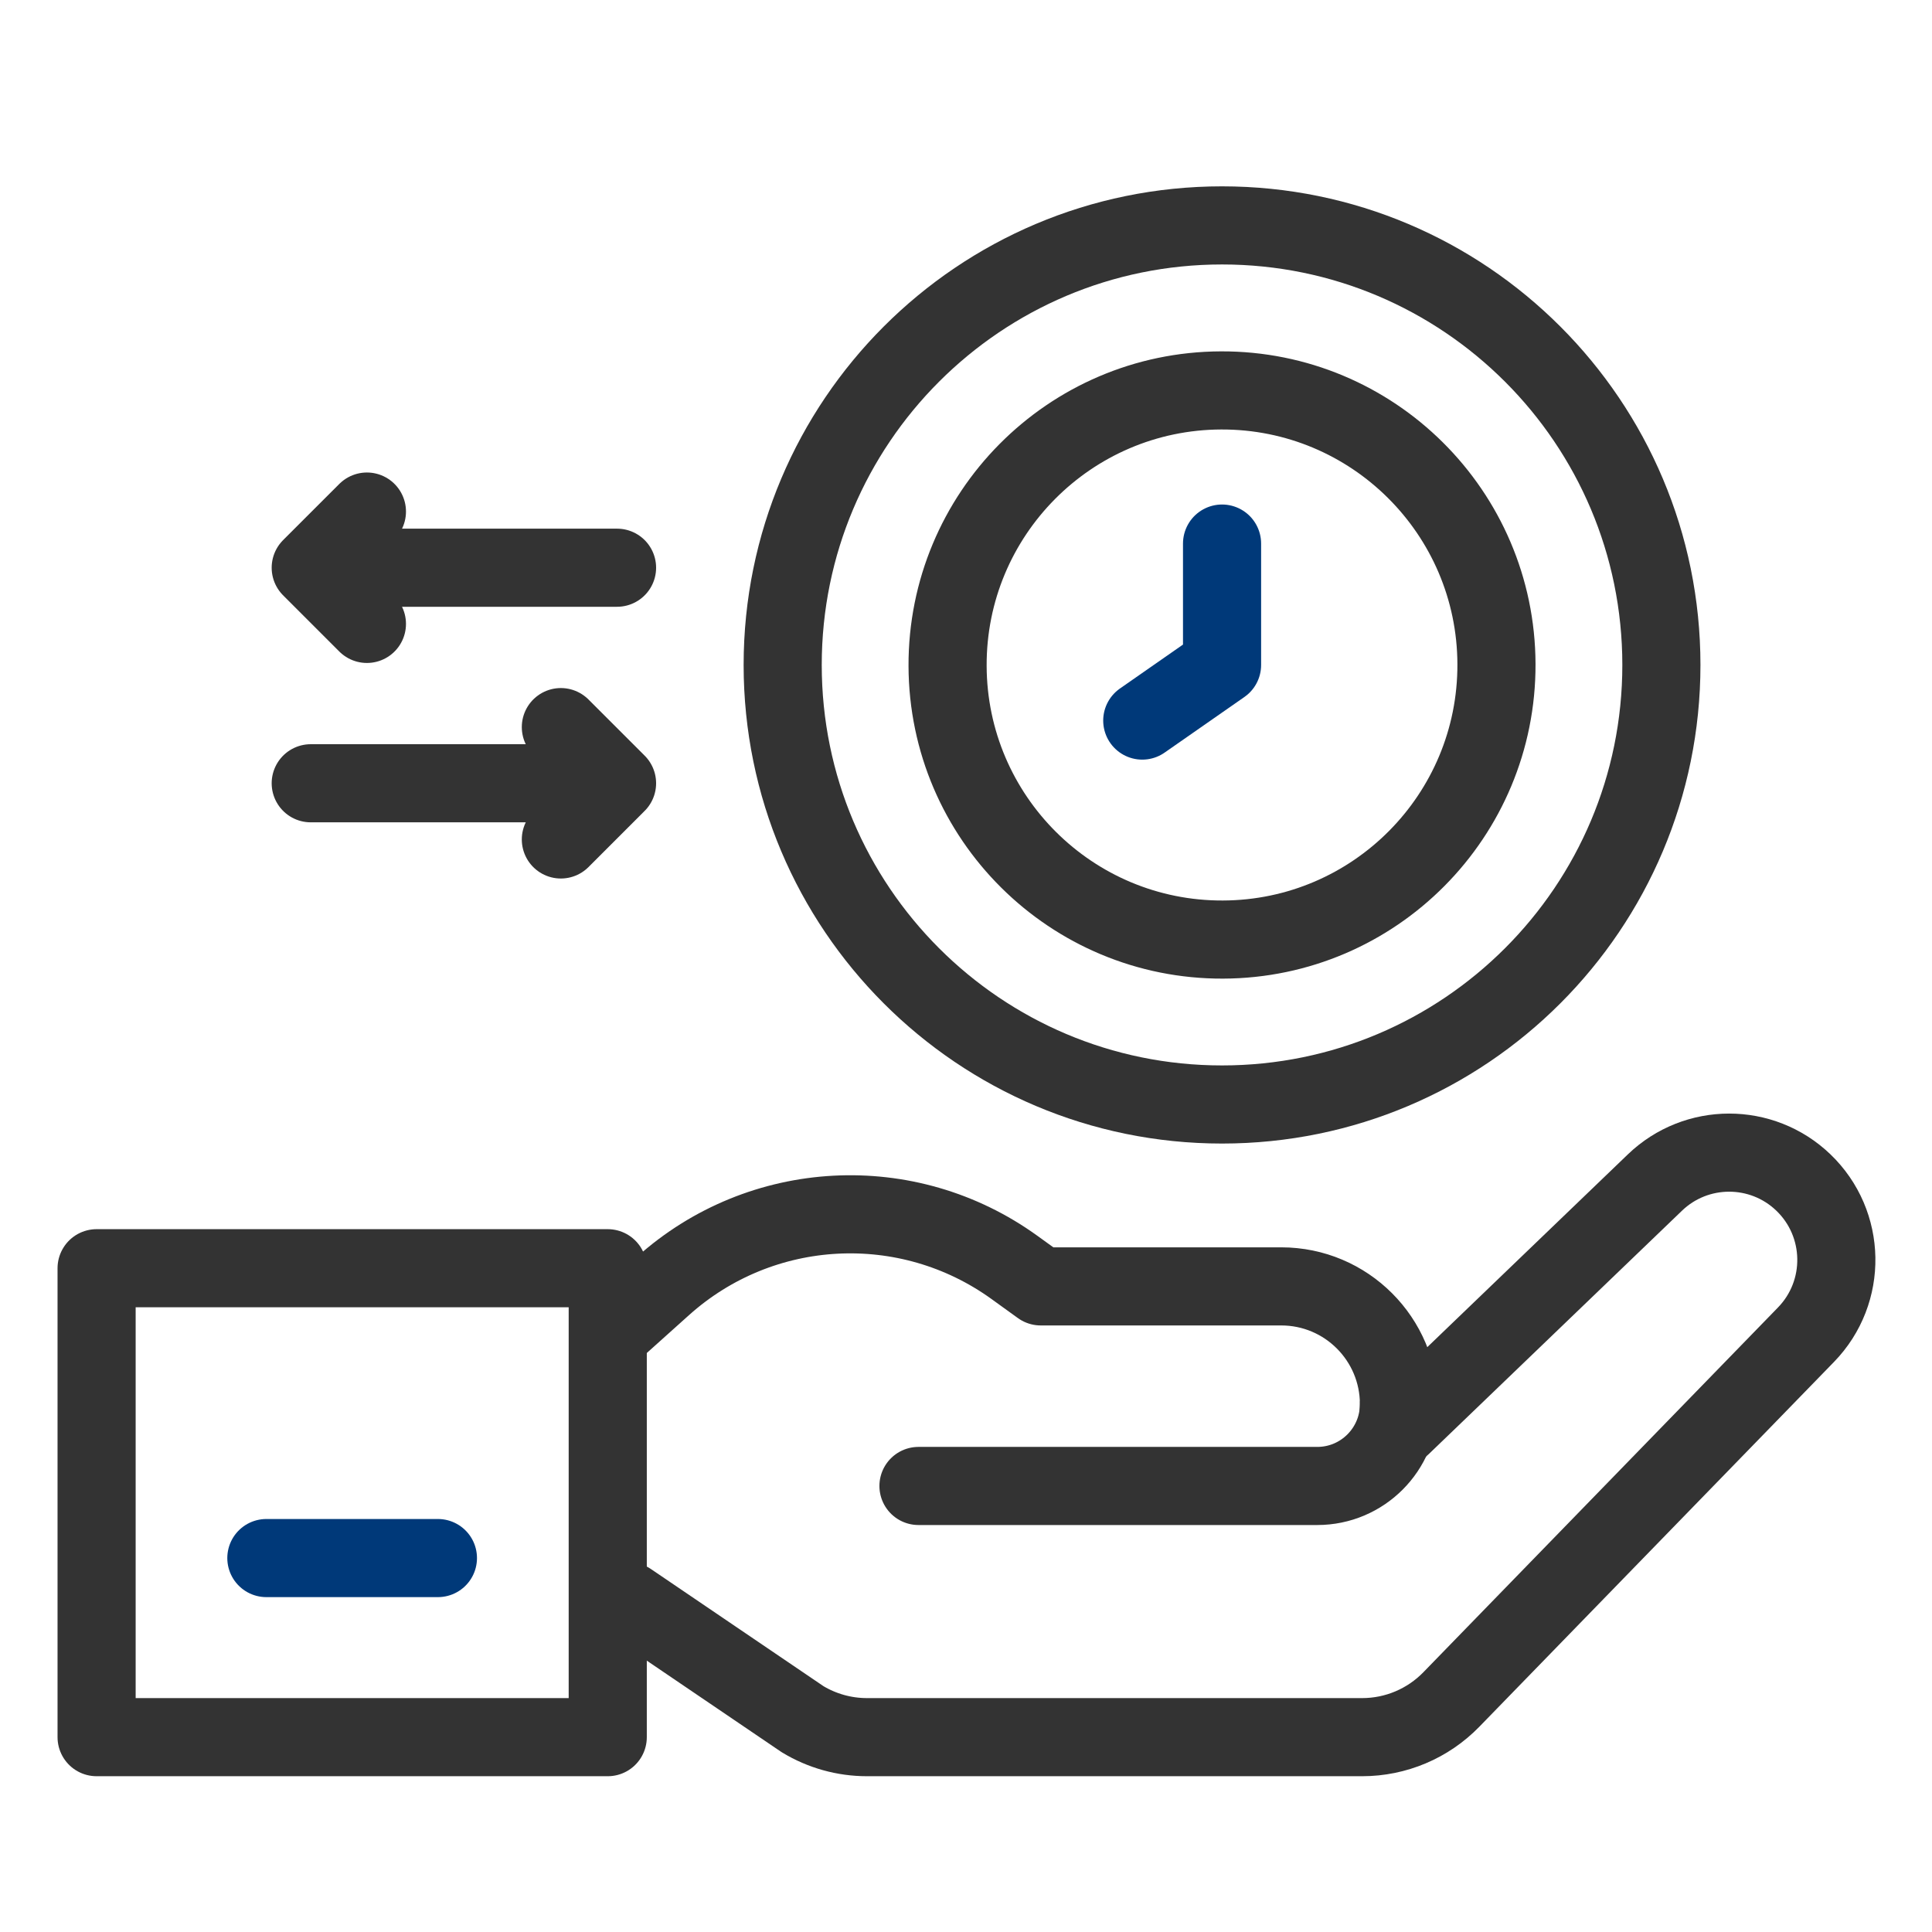
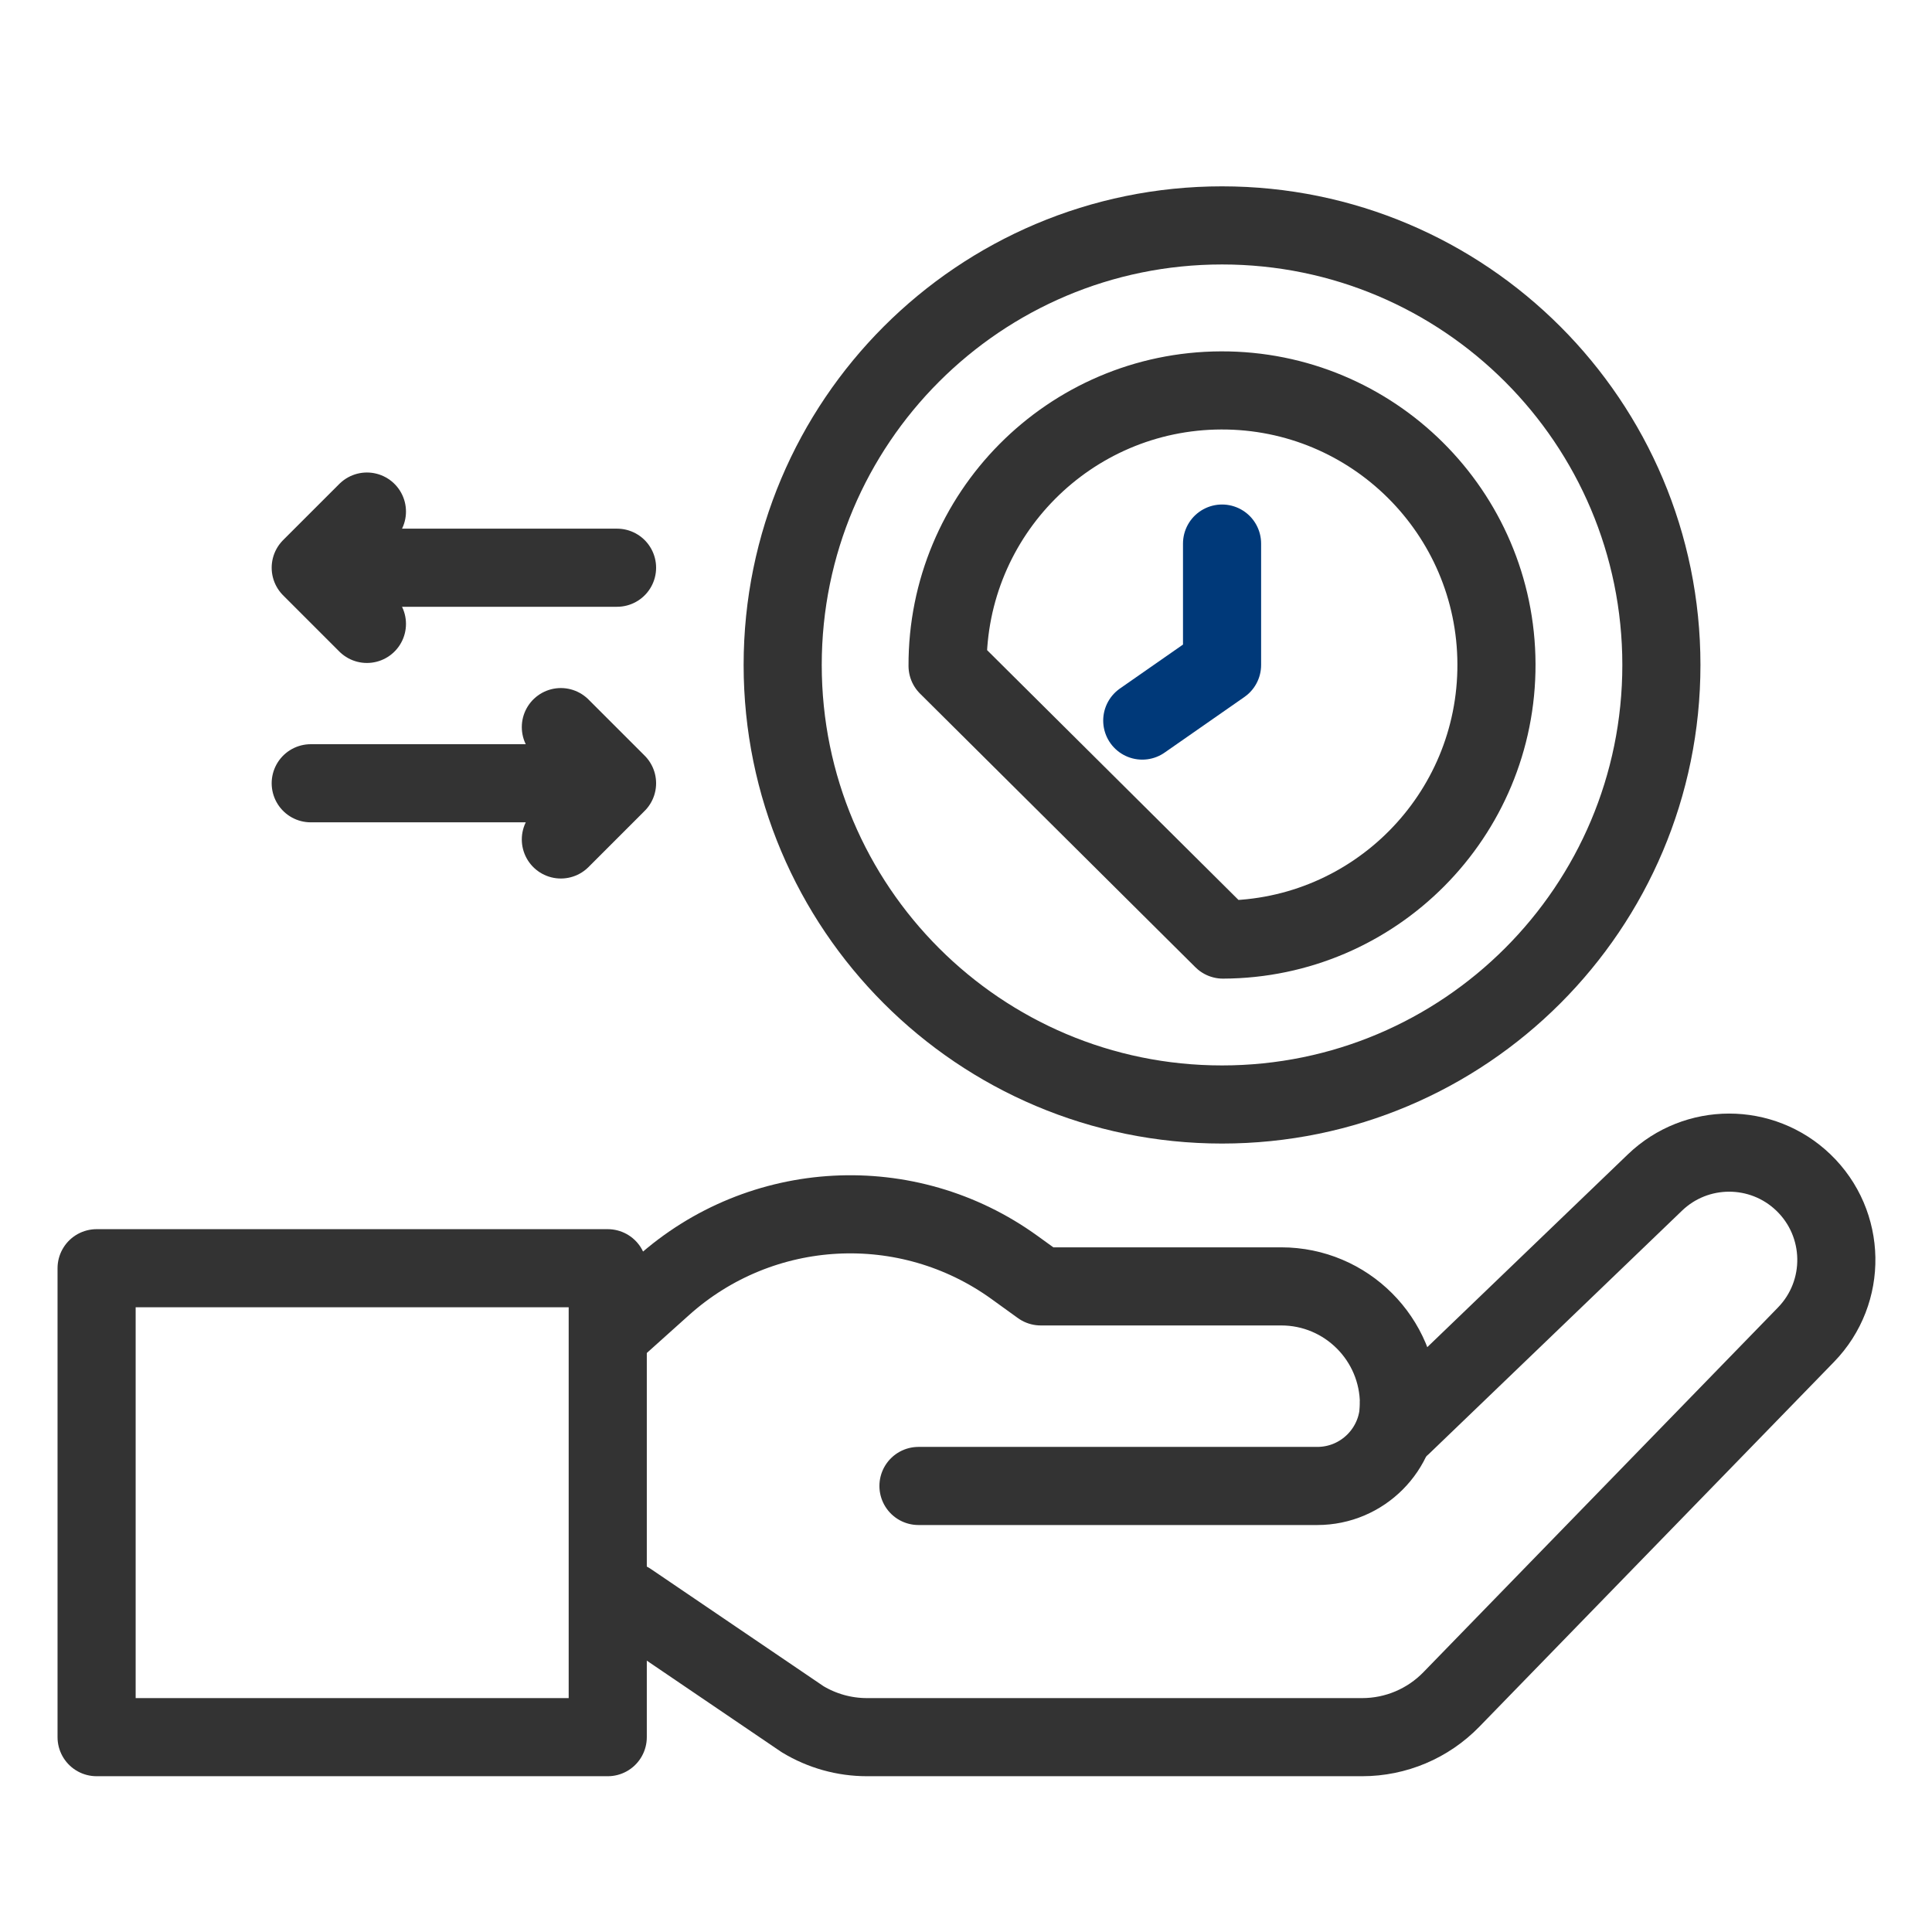
<svg xmlns="http://www.w3.org/2000/svg" width="60" height="60" viewBox="0 0 60 60" fill="none">
-   <path d="M29.428 20.681C29.412 15.972 33.215 12.141 37.922 12.125C42.629 12.109 46.458 15.914 46.474 20.623C46.49 25.332 42.687 29.163 37.98 29.179C33.273 29.195 29.444 25.39 29.428 20.681Z" stroke="#333333" stroke-width="2.426" stroke-miterlimit="10" stroke-linecap="round" stroke-linejoin="round" />
+   <path d="M29.428 20.681C29.412 15.972 33.215 12.141 37.922 12.125C42.629 12.109 46.458 15.914 46.474 20.623C46.49 25.332 42.687 29.163 37.98 29.179Z" stroke="#333333" stroke-width="2.426" stroke-miterlimit="10" stroke-linecap="round" stroke-linejoin="round" />
  <path d="M37.951 34.301C30.416 34.301 24.307 28.19 24.307 20.651C24.307 13.112 30.416 7 37.951 7C45.487 7 51.596 13.112 51.596 20.651C51.596 28.19 45.487 34.301 37.951 34.301Z" stroke="#333333" stroke-width="2.426" stroke-miterlimit="10" stroke-linecap="round" stroke-linejoin="round" />
  <path d="M37.952 16.881V20.651L35.474 22.378" stroke="rgb(0, 57, 121)" stroke-width="2.426" stroke-miterlimit="10" stroke-linecap="round" stroke-linejoin="round" />
  <path d="M19.163 17.631H10.523" stroke="#333333" stroke-width="2.426" stroke-miterlimit="10" stroke-linecap="round" stroke-linejoin="round" />
  <path d="M11.395 15.887L9.65 17.631L11.395 19.376" stroke="#333333" stroke-width="2.426" stroke-miterlimit="10" stroke-linecap="round" stroke-linejoin="round" />
  <path d="M9.65 24.325H18.29" stroke="#333333" stroke-width="2.426" stroke-miterlimit="10" stroke-linecap="round" stroke-linejoin="round" />
  <path d="M17.418 26.07L19.163 24.325L17.418 22.581" stroke="#333333" stroke-width="2.426" stroke-miterlimit="10" stroke-linecap="round" stroke-linejoin="round" />
  <path d="M43.446 43.609C43.446 45.011 42.31 46.148 40.909 46.148H28.524" stroke="#333333" stroke-width="2.426" stroke-miterlimit="10" stroke-linecap="round" stroke-linejoin="round" />
  <path d="M19.164 41.217L20.587 39.94C23.638 37.202 28.182 36.961 31.505 39.361L32.321 39.95H39.79C41.809 39.95 43.446 41.588 43.446 43.609C43.446 43.838 43.425 44.063 43.385 44.281H43.533L51.395 36.725C52.681 35.488 54.714 35.486 56.003 36.721C57.338 38.001 57.376 40.124 56.086 41.451L45.073 52.779C44.346 53.527 43.347 53.949 42.304 53.949H26.924C26.219 53.949 25.528 53.756 24.925 53.391L19.532 49.73" stroke="#333333" stroke-width="2.426" stroke-miterlimit="10" stroke-linecap="round" stroke-linejoin="round" />
  <path d="M3 39.386H18.874V53.949H3V39.386Z" stroke="#333333" stroke-width="2.426" stroke-miterlimit="10" stroke-linecap="round" stroke-linejoin="round" />
-   <path d="M13.6 48.387H8.272" stroke="rgb(0, 57, 121)" stroke-width="2.426" stroke-miterlimit="10" stroke-linecap="round" stroke-linejoin="round" />
</svg>